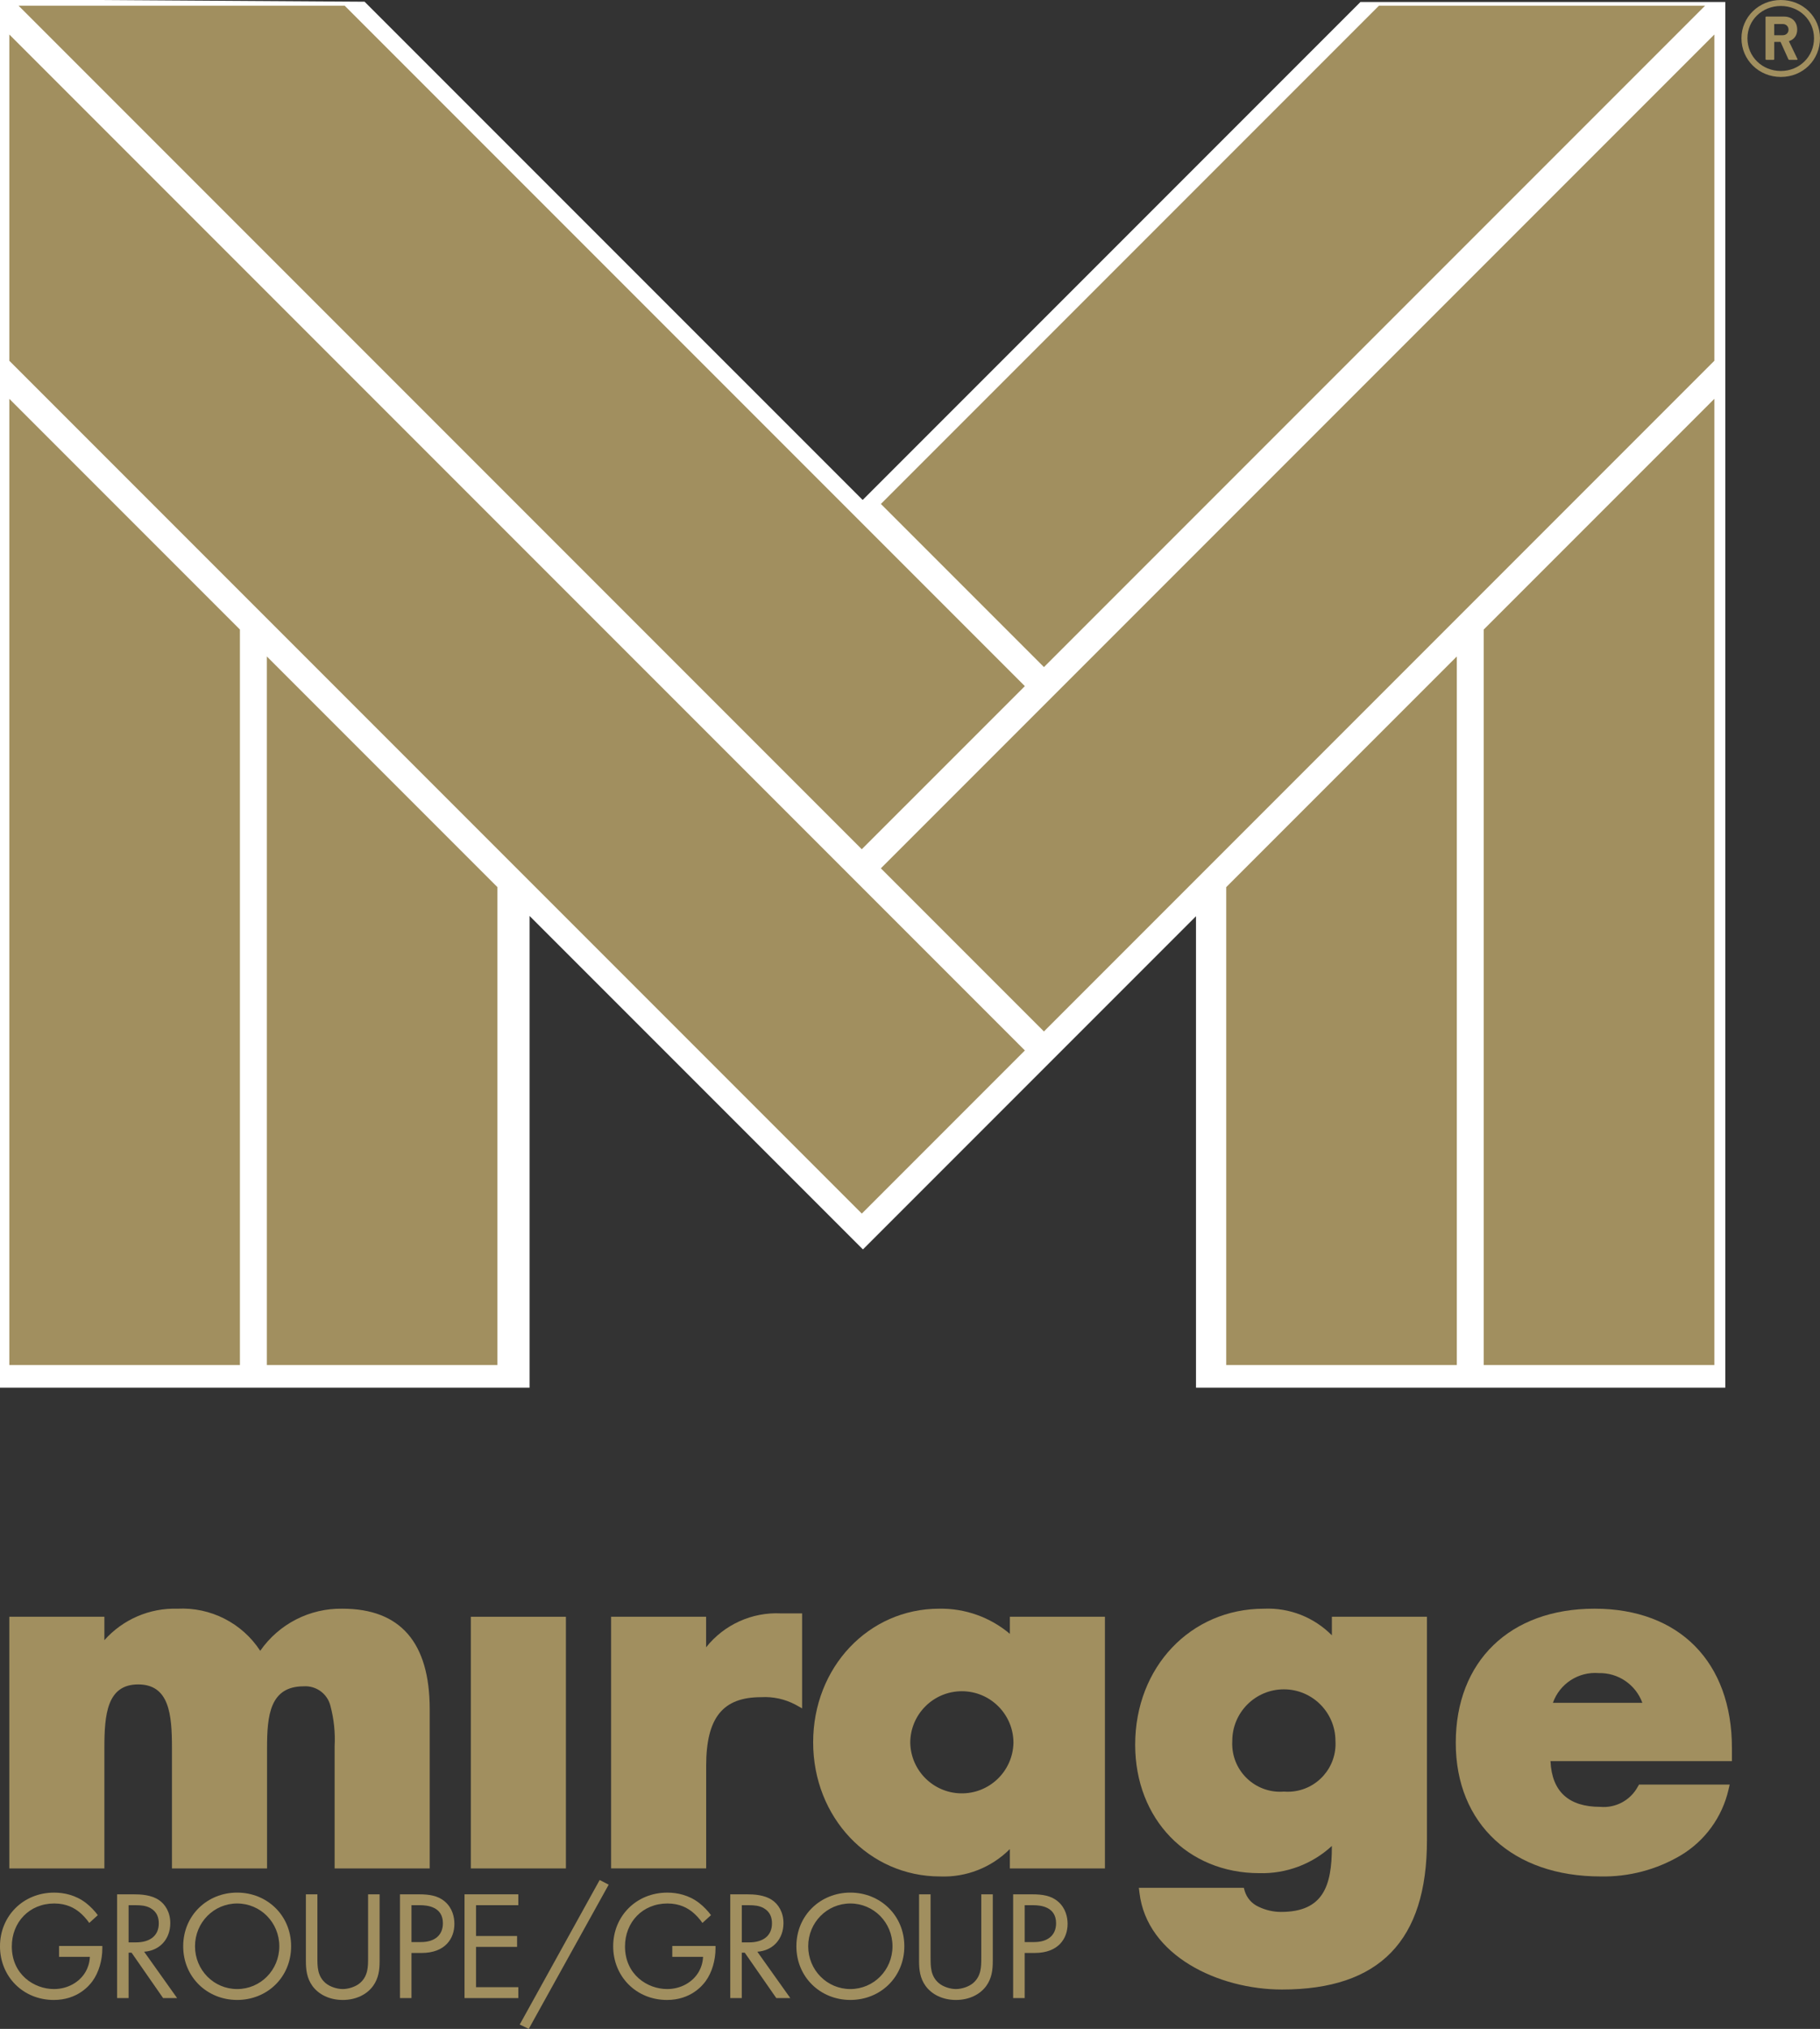
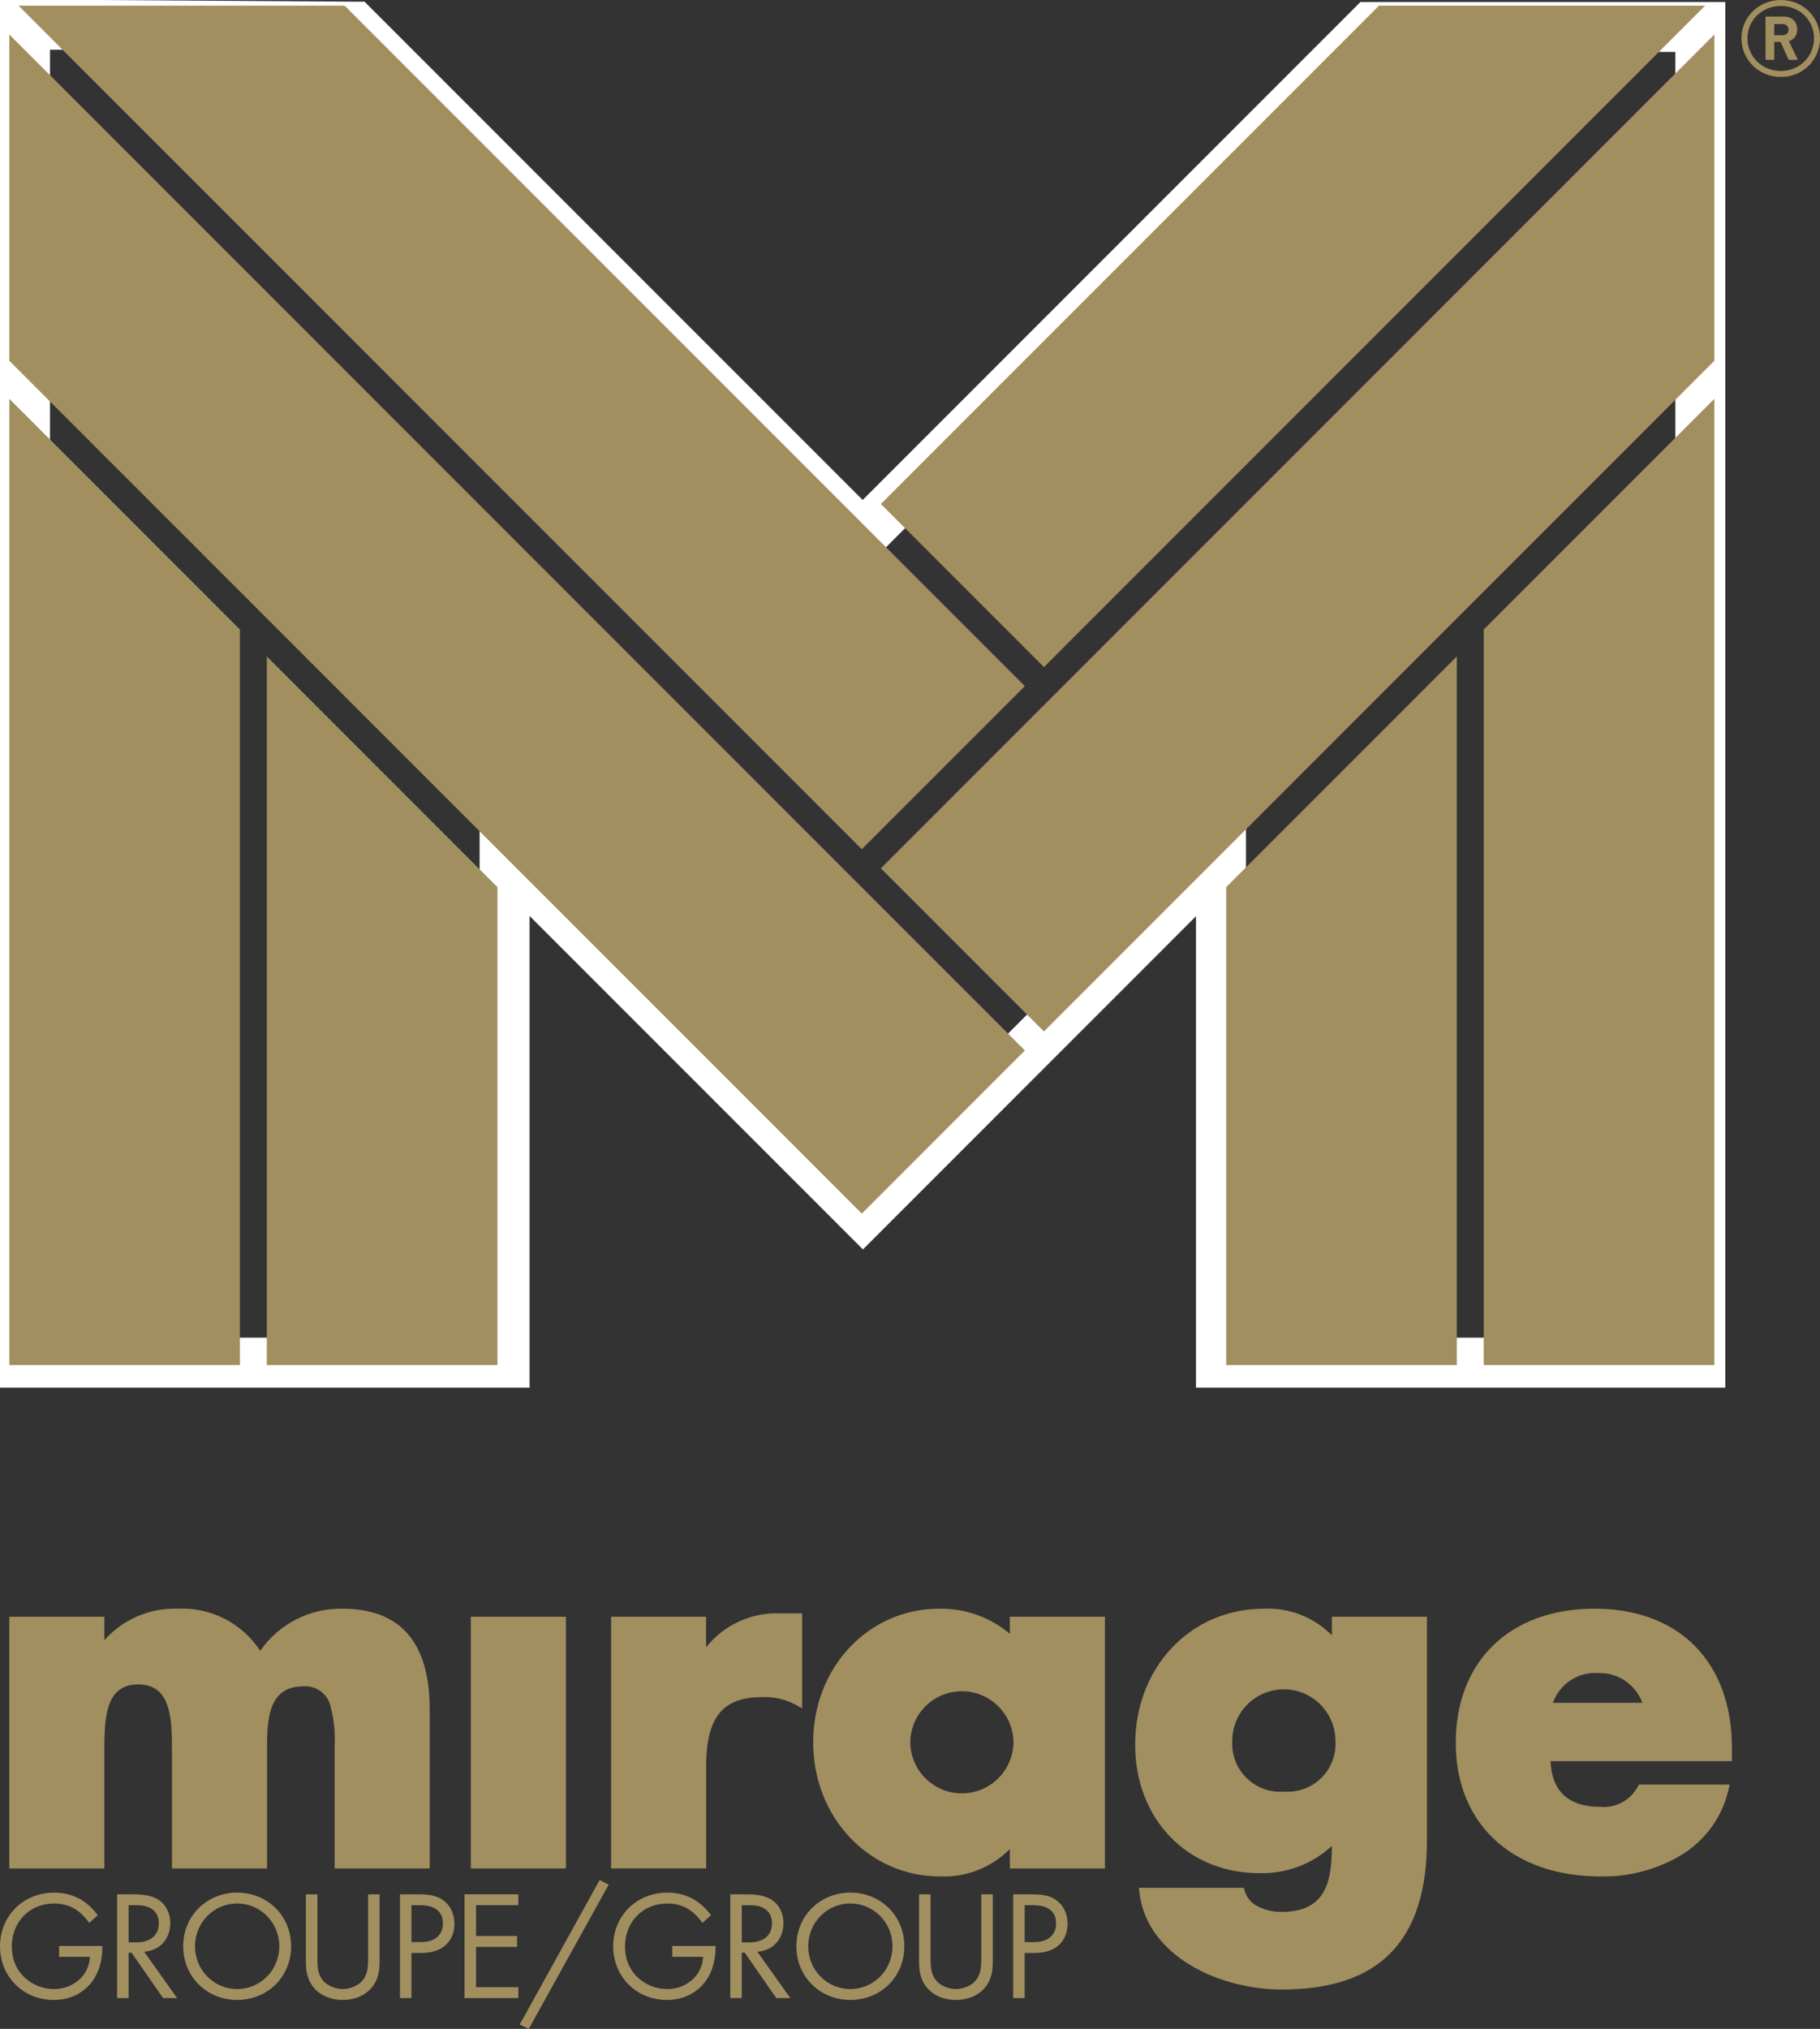
<svg xmlns="http://www.w3.org/2000/svg" id="Layer_1" version="1.1" viewBox="0 0 152.141 169.537">
  <rect x="0" y="0" width="152.141" height="169.537" fill="#333333" stroke="none" />
  <g>
-     <polygon points="2.088 2.049 2.088 113.866 42.181 113.866 42.181 71.496 72.137 101.451 102.066 71.52 102.066 113.866 142.136 113.866 142.136 2.253 114.589 2.253 72.112 44.731 29.607 2.226 2.088 2.049" fill="#fff" />
    <path d="M144.224,115.954h-44.246v-39.392l-27.841,27.841-27.868-27.866v39.417H0V-.052l30.478.196,41.635,41.634L113.727.165h30.498v115.789h0ZM104.154,111.777h35.895V4.341h-24.594l-43.343,43.343L28.737,4.308l-24.561-.157v107.626h35.917v-45.321l32.044,32.043,32.017-32.02s0,45.298,0,45.298Z" fill="#fff" />
  </g>
  <polygon points="143.309 2.884 73.635 72.558 87.266 86.189 143.309 30.146 143.309 2.884" fill="#a18f5f" />
  <polygon points=".779 33.328 .779 114.066 20.056 114.066 20.056 52.604 .779 33.328" fill="#a18f5f" />
  <polygon points="22.306 54.855 22.306 114.066 41.582 114.066 41.582 74.131 22.306 54.855" fill="#a18f5f" />
  <polygon points="143.309 33.328 124.031 52.604 124.031 114.066 143.309 114.066 143.309 33.328" fill="#a18f5f" />
  <polygon points="121.781 54.855 102.504 74.131 102.504 114.066 121.781 114.066 121.781 54.855" fill="#a18f5f" />
  <polygon points="115.274 .475 73.637 42.112 87.268 55.743 142.535 .475 115.274 .475" fill="#a18f5f" />
  <polygon points="1.551 .475 72.04 70.964 85.672 57.334 28.813 .475 1.551 .475" fill="#a18f5f" />
  <polygon points=".779 2.884 .779 30.146 72.043 101.409 85.674 87.778 .779 2.884" fill="#a18f5f" />
  <path d="M28.627,134.425c-2.735-.047-5.313,1.273-6.874,3.52-1.514-2.322-4.152-3.664-6.922-3.52-2.324-.07-4.561.893-6.106,2.631v-1.957H.779v21.031h7.946v-10.061c0-2.801.217-5.316,2.825-5.316s2.825,2.516,2.825,5.316v10.061h7.948v-10.061c0-2.719.234-5.158,3.062-5.158,1.048-.07,1.994.625,2.24,1.646.29,1.094.408,2.227.348,3.355v10.217h7.948v-13.301c.001-5.577-2.453-8.403-7.294-8.403Z" fill="#a18f5f" />
  <rect x="39.358" y="135.099" width="7.949" height="21.029" fill="#a18f5f" />
  <path d="M59.026,137.651v-2.553h-7.943v21.029h7.948v-8.559c0-4.029,1.377-5.75,4.6-5.75.993-.057,1.981.16,2.86.623l.561.314v-7.938h-1.761c-2.424-.121-4.758.934-6.265,2.834Z" fill="#a18f5f" />
  <path d="M84.418,136.526c-1.65-1.395-3.75-2.139-5.908-2.102-5.906,0-10.535,4.9-10.535,11.168s4.662,11.207,10.614,11.207c2.179.086,4.291-.746,5.829-2.289v1.617h7.948v-21.029h-7.948v1.428h0ZM84.719,145.634c-.053,2.383-2.025,4.271-4.406,4.221-2.311-.049-4.172-1.91-4.221-4.221,0-2.383,1.932-4.312,4.314-4.312,2.381,0,4.311,1.931,4.313,4.312Z" fill="#a18f5f" />
  <path d="M111.336,136.65c-1.49-1.51-3.551-2.318-5.671-2.225-6.14,0-10.771,4.887-10.771,11.365,0,6.221,4.363,10.734,10.375,10.734,2.242.062,4.42-.752,6.066-2.273v.078c0,3.262-.721,5.434-4.248,5.434-.652,0-1.298-.15-1.886-.436-.552-.25-.97-.725-1.149-1.305l-.076-.275h-8.774l.051.42c.621,5.248,6.601,8.08,11.916,8.08,8.152,0,12.116-4.08,12.116-12.473v-18.678h-7.948v1.554h-.001ZM107.326,149.708c-2.205.176-4.135-1.473-4.309-3.678-.017-.186-.018-.369-.006-.555,0-2.383,1.932-4.312,4.312-4.312s4.312,1.932,4.312,4.312c.137,2.205-1.541,4.104-3.746,4.238-.186.013-.375.011-.563-.005h0Z" fill="#a18f5f" />
  <path d="M137.012,149.124l-.1.17c-.616,1.143-1.854,1.807-3.145,1.689-2.631,0-4.029-1.275-4.154-3.785v-.037h15.166v-1.092c0-7.182-4.4-11.645-11.484-11.645s-11.602,4.4-11.602,11.207,4.756,11.168,12.117,11.168c2.346.045,4.658-.562,6.68-1.756,2.025-1.209,3.471-3.191,4.001-5.49l.101-.43h-7.58ZM133.649,139.806c1.623-.039,3.088.963,3.643,2.486h-7.479c.565-1.603,2.141-2.625,3.836-2.486Z" fill="#a18f5f" />
  <path d="M148.868.5c1.555,0,2.773,1.184,2.773,2.696,0,1.533-1.218,2.735-2.773,2.735-1.566,0-2.793-1.201-2.793-2.735,0-1.512,1.227-2.696,2.793-2.696M148.868,0c-1.832,0-3.293,1.422-3.293,3.196,0,1.812,1.461,3.235,3.293,3.235,1.851,0,3.273-1.423,3.273-3.235,0-1.773-1.422-3.196-3.273-3.196h0Z" fill="#a18f5f" />
  <path d="M149.499,4.955l-.646-1.432c-.008-.014-.018-.021-.031-.021h-.48c-.018,0-.026.009-.026.026v1.411c0,.017-.006.032-.018.044-.013.012-.027.018-.044.018h-.605c-.017,0-.031-.006-.044-.018-.012-.012-.018-.027-.018-.044V1.446c0-.018.006-.032.018-.044.013-.012.027-.018.044-.018h1.479c.221,0,.414.044.581.134.168.089.297.217.388.382.092.166.138.356.138.574,0,.234-.059.435-.176.602s-.281.285-.491.354c-.018.007-.022.019-.016.036l.703,1.463c.007.014.01.024.01.031,0,.028-.019.042-.057.042h-.636c-.034,0-.059-.016-.072-.046ZM148.315,2.034v.884c0,.018.009.026.026.026h.677c.145,0,.263-.043.354-.129.092-.086.138-.198.138-.336s-.046-.251-.138-.339c-.091-.088-.209-.132-.354-.132h-.677c-.018,0-.026.009-.026.026Z" fill="#a18f5f" />
  <g>
    <path d="M4.94,162.607h3.614v.208c0,.962-.286,2.002-.832,2.743-.26.352-1.235,1.561-3.225,1.561-2.574,0-4.498-1.963-4.498-4.485s1.937-4.485,4.524-4.485c.832,0,1.807.208,2.652.858.39.299.754.688,1.001,1.026l-.715.65c-.247-.351-.533-.663-.819-.897-.416-.338-1.066-.728-2.106-.728-2.093,0-3.549,1.573-3.549,3.588,0,2.366,1.885,3.562,3.523,3.562,1.157,0,2.158-.585,2.652-1.456.156-.273.325-.689.351-1.235h-2.574v-.91Z" fill="#a18f5f" />
    <path d="M11.18,158.292c.585,0,1.456.039,2.106.48.507.338.949,1.001.949,1.924,0,1.326-.871,2.302-2.185,2.393l2.756,3.874h-1.17l-2.639-3.796h-.247v3.796h-.962v-8.671h1.391ZM10.751,162.308h.611c1.196,0,1.911-.572,1.911-1.586,0-.481-.143-.962-.689-1.274-.39-.221-.832-.247-1.248-.247h-.585v3.107Z" fill="#a18f5f" />
    <path d="M15.314,162.633c0-2.587,2.015-4.485,4.511-4.485s4.511,1.898,4.511,4.485-2.002,4.485-4.511,4.485-4.511-1.911-4.511-4.485ZM16.302,162.633c0,1.989,1.573,3.575,3.523,3.575s3.523-1.586,3.523-3.575-1.573-3.575-3.523-3.575-3.523,1.586-3.523,3.575Z" fill="#a18f5f" />
    <path d="M26.533,163.608c0,.729,0,1.521.689,2.106.351.299.949.494,1.43.494s1.079-.195,1.43-.494c.689-.585.689-1.378.689-2.106v-5.316h.962v5.577c0,.728-.078,1.43-.546,2.08-.52.715-1.43,1.17-2.535,1.17s-2.015-.455-2.535-1.17c-.468-.65-.546-1.353-.546-2.08v-5.577h.962v5.316Z" fill="#a18f5f" />
    <path d="M35.009,158.292c.871,0,1.599.104,2.184.61.637.546.793,1.313.793,1.859,0,1.222-.767,2.431-2.743,2.431h-.845v3.771h-.962v-8.671h1.573ZM34.398,162.282h.793c1.144,0,1.833-.571,1.833-1.572,0-1.378-1.287-1.509-1.911-1.509h-.715v3.081Z" fill="#a18f5f" />
    <path d="M43.329,159.201h-3.536v2.574h3.432v.91h-3.432v3.367h3.536v.91h-4.498v-8.671h4.498v.909Z" fill="#a18f5f" />
    <path d="M50.128,157.095l.754.39-6.682,12.052-.754-.364,6.682-12.077Z" fill="#a18f5f" />
    <path d="M56.199,162.607h3.614v.208c0,.962-.286,2.002-.832,2.743-.261.352-1.235,1.561-3.225,1.561-2.574,0-4.498-1.963-4.498-4.485s1.937-4.485,4.524-4.485c.832,0,1.807.208,2.652.858.39.299.754.688,1.001,1.026l-.716.65c-.246-.351-.532-.663-.818-.897-.416-.338-1.066-.728-2.106-.728-2.093,0-3.549,1.573-3.549,3.588,0,2.366,1.885,3.562,3.523,3.562,1.156,0,2.157-.585,2.651-1.456.156-.273.325-.689.352-1.235h-2.574v-.91Z" fill="#a18f5f" />
    <path d="M62.438,158.292c.585,0,1.456.039,2.106.48.507.338.949,1.001.949,1.924,0,1.326-.871,2.302-2.185,2.393l2.757,3.874h-1.171l-2.639-3.796h-.247v3.796h-.962v-8.671h1.391ZM62.01,162.308h.611c1.195,0,1.911-.572,1.911-1.586,0-.481-.144-.962-.689-1.274-.39-.221-.832-.247-1.248-.247h-.585v3.107Z" fill="#a18f5f" />
    <path d="M66.573,162.633c0-2.587,2.015-4.485,4.511-4.485s4.512,1.898,4.512,4.485-2.003,4.485-4.512,4.485-4.511-1.911-4.511-4.485ZM67.561,162.633c0,1.989,1.573,3.575,3.523,3.575s3.523-1.586,3.523-3.575-1.573-3.575-3.523-3.575-3.523,1.586-3.523,3.575Z" fill="#a18f5f" />
    <path d="M77.792,163.608c0,.729,0,1.521.689,2.106.35.299.948.494,1.429.494s1.079-.195,1.43-.494c.689-.585.689-1.378.689-2.106v-5.316h.962v5.577c0,.728-.078,1.43-.546,2.08-.521.715-1.431,1.17-2.535,1.17s-2.014-.455-2.535-1.17c-.468-.65-.546-1.353-.546-2.08v-5.577h.962v5.316Z" fill="#a18f5f" />
    <path d="M86.267,158.292c.871,0,1.599.104,2.184.61.637.546.793,1.313.793,1.859,0,1.222-.767,2.431-2.743,2.431h-.845v3.771h-.962v-8.671h1.573ZM85.656,162.282h.793c1.145,0,1.833-.571,1.833-1.572,0-1.378-1.287-1.509-1.911-1.509h-.715v3.081Z" fill="#a18f5f" />
  </g>
</svg>